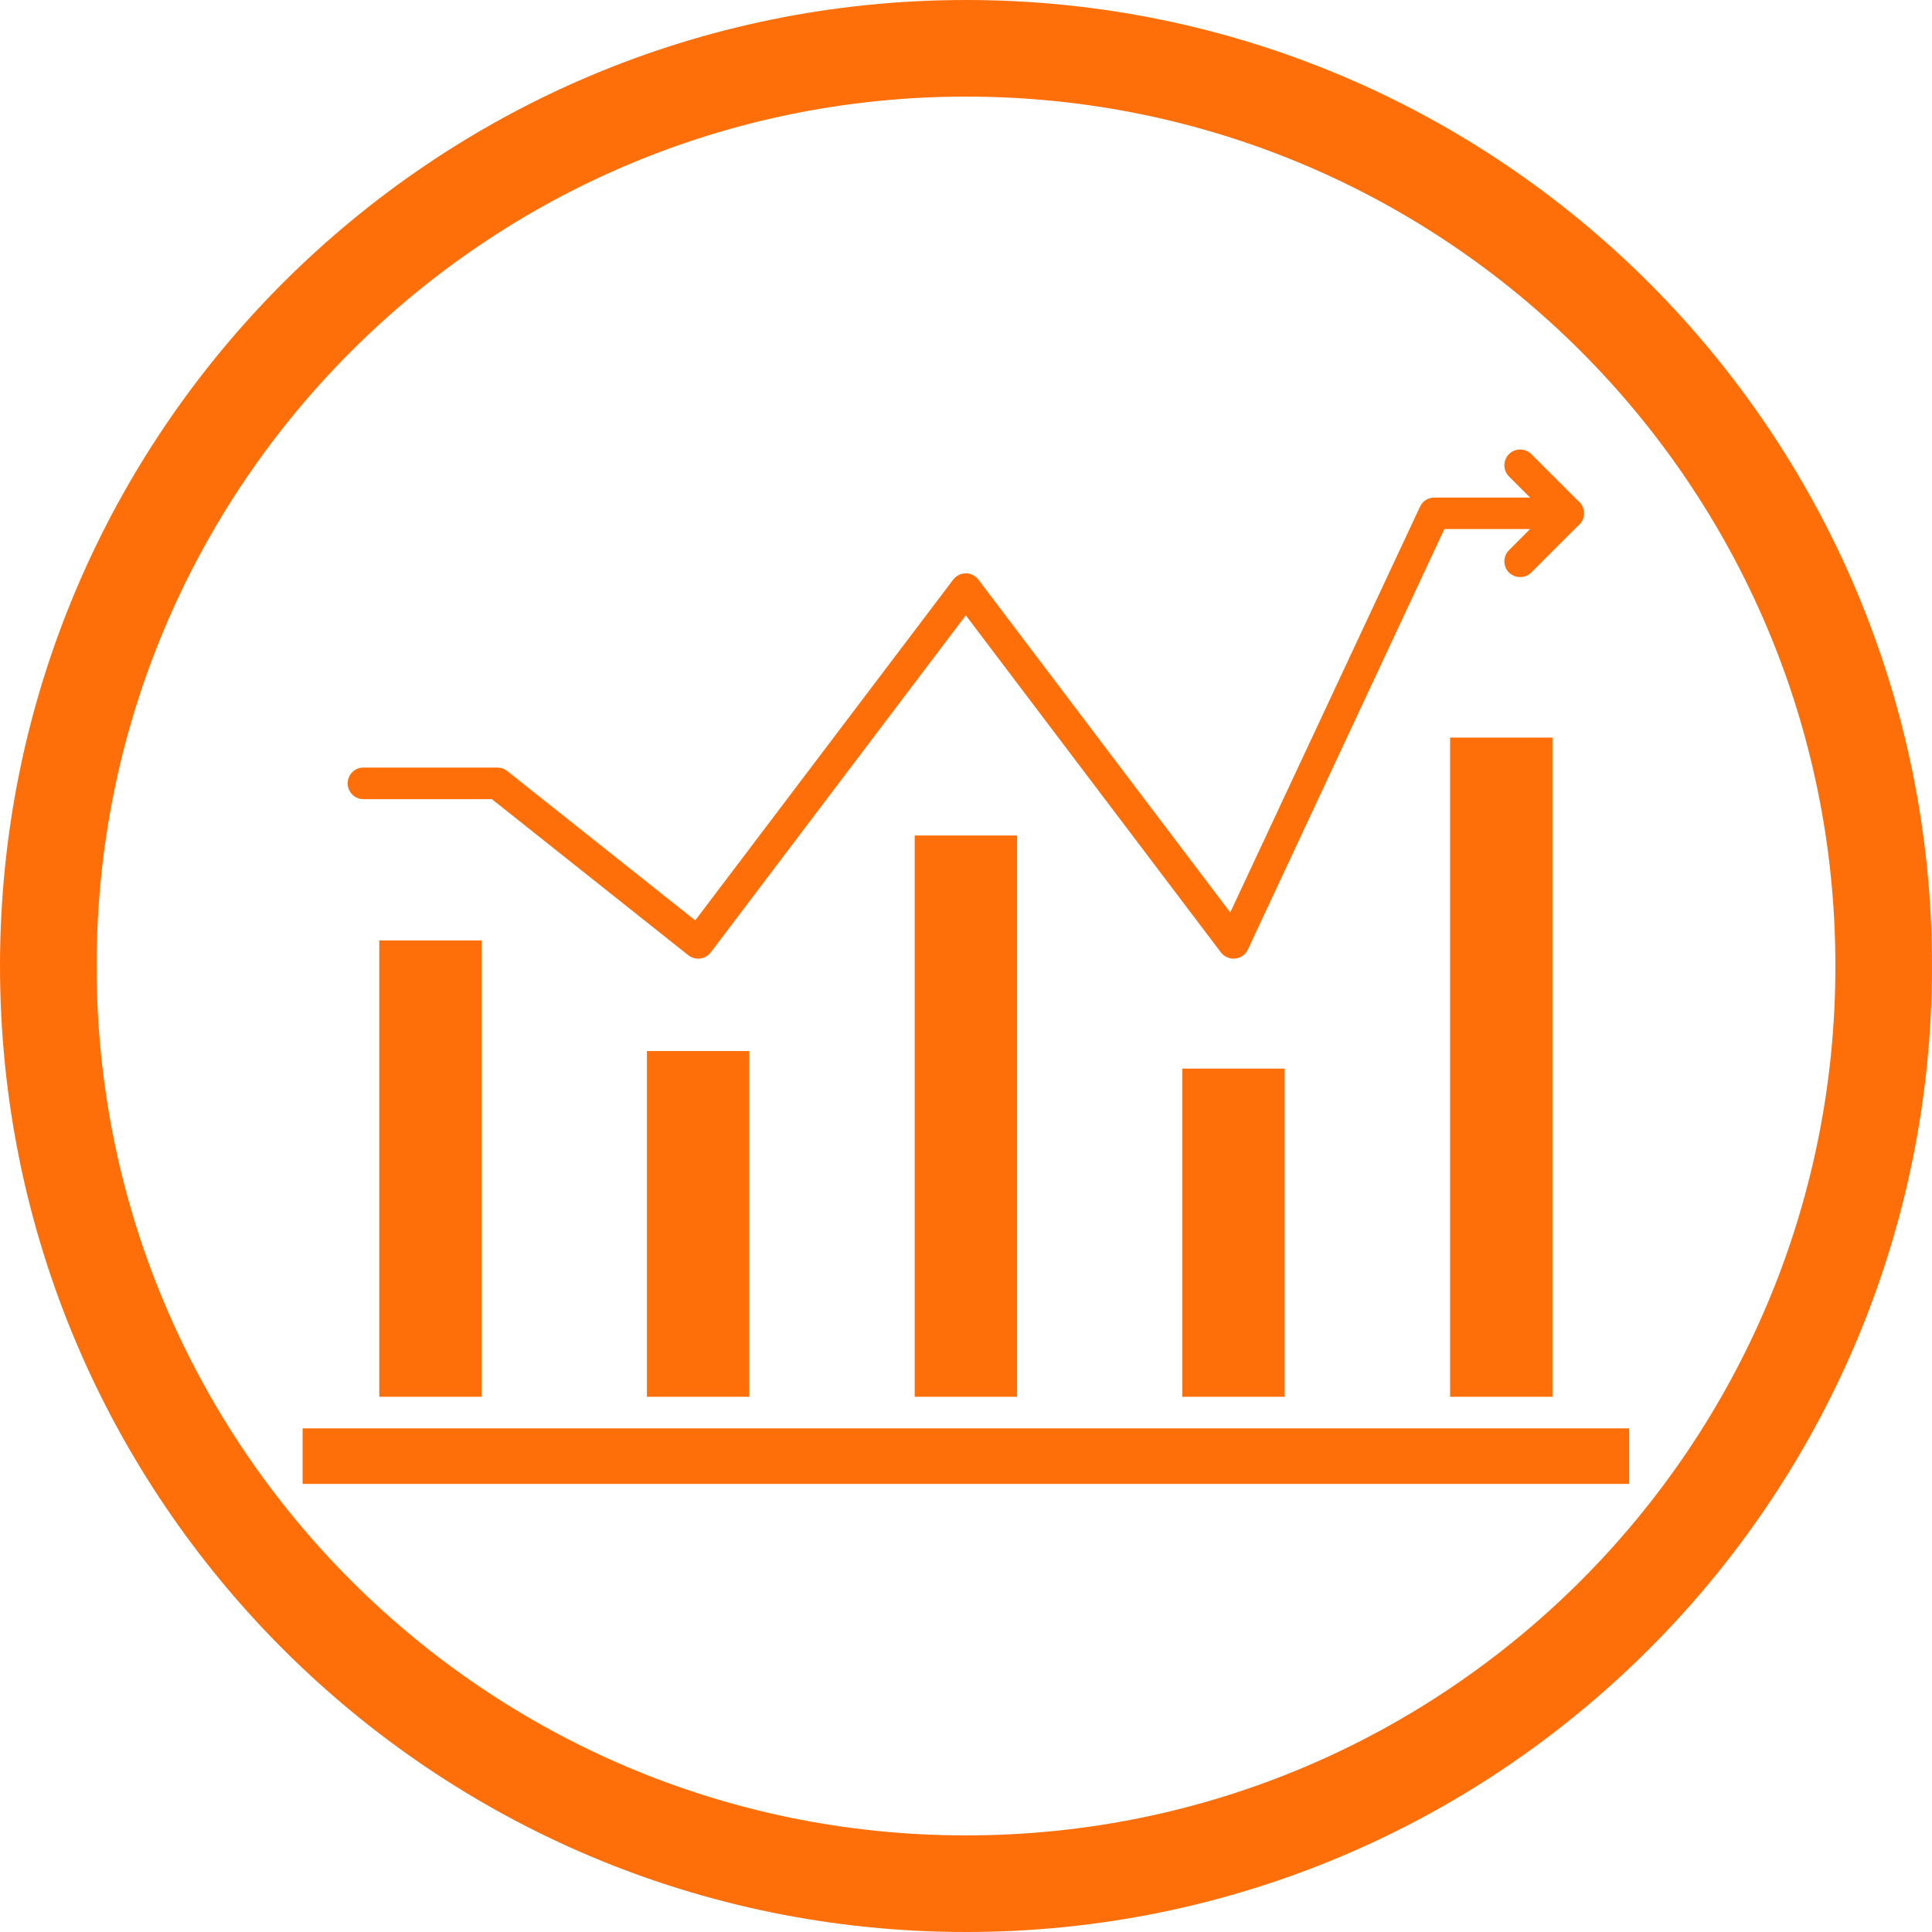
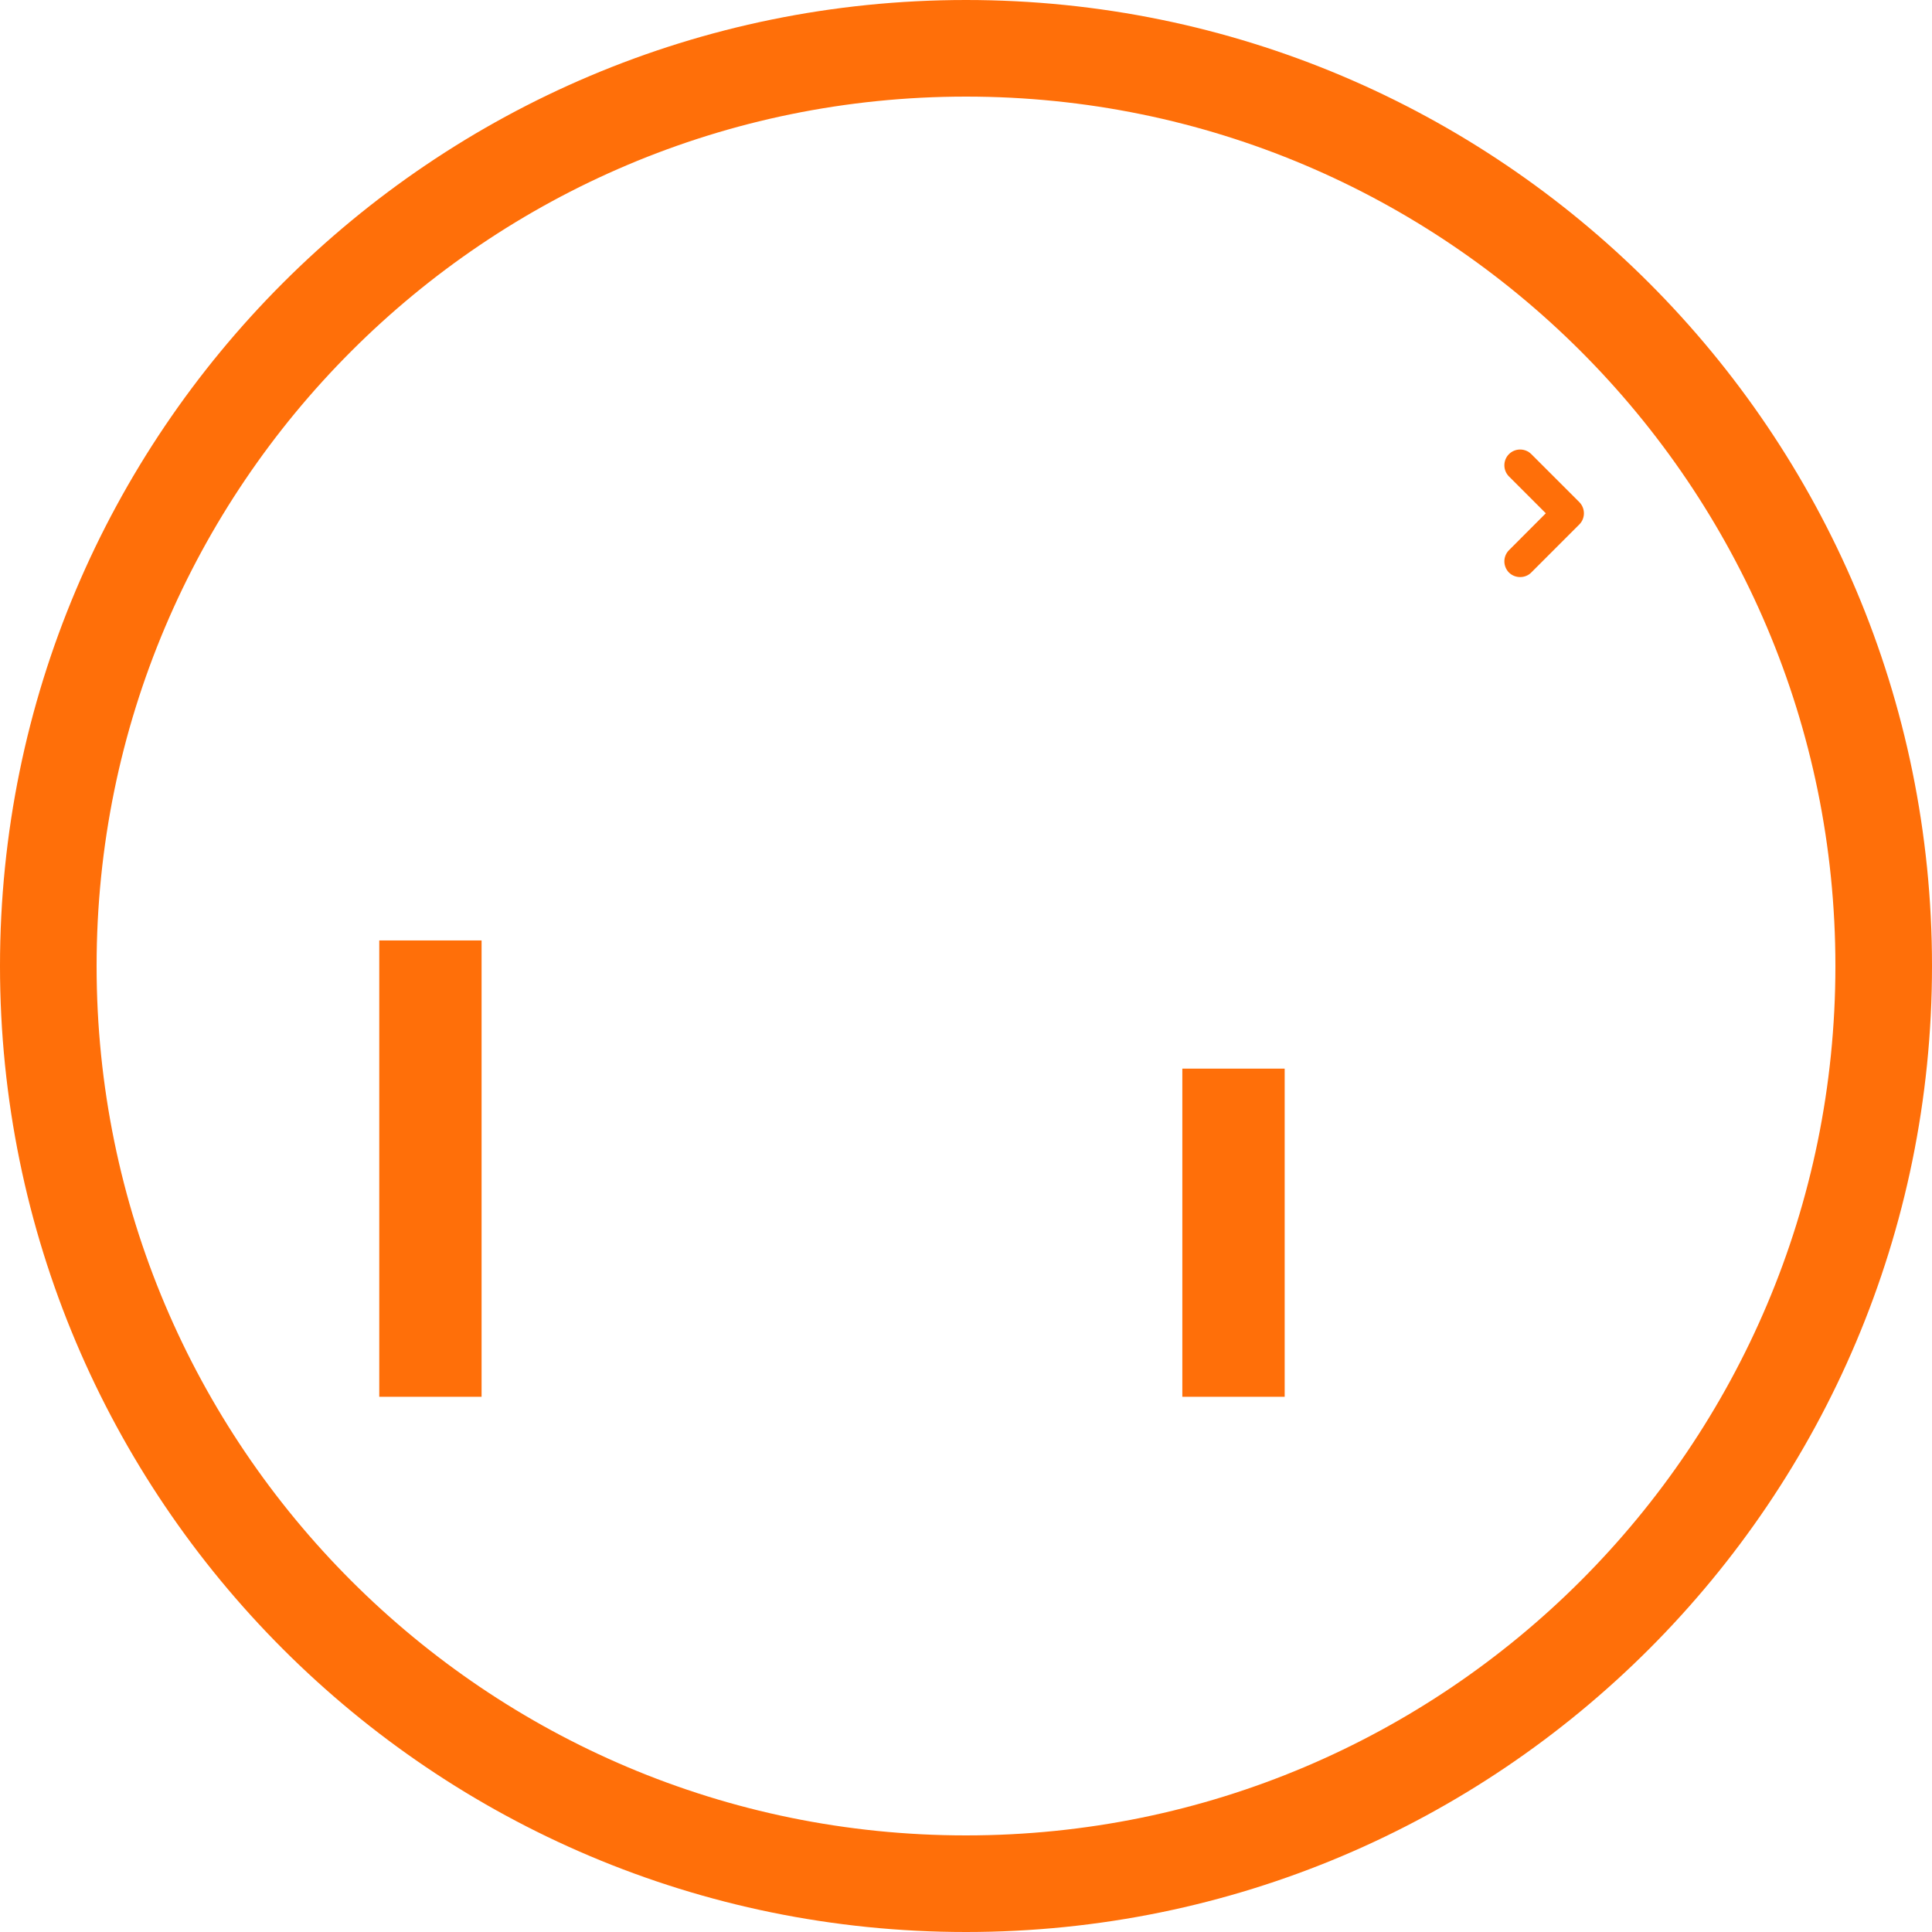
<svg xmlns="http://www.w3.org/2000/svg" height="100" preserveAspectRatio="xMidYMid meet" version="1.0" viewBox="0 0 75 75" width="100" zoomAndPan="magnify">
  <defs>
    <clipPath id="3c593e46a2">
      <path clip-rule="nonzero" d="M 37.5 0 C 16.789 0 0 16.789 0 37.5 C 0 58.211 16.789 75 37.5 75 C 58.211 75 75 58.211 75 37.5 C 75 16.789 58.211 0 37.5 0 Z M 37.5 0 " />
    </clipPath>
    <clipPath id="053d0cda0b">
      <path clip-rule="nonzero" d="M 11.715 55 L 63.465 55 L 63.465 57.891 L 11.715 57.891 Z M 11.715 55 " />
    </clipPath>
    <clipPath id="139c2962bd">
      <path clip-rule="nonzero" d="M 58 17.391 L 62 17.391 L 62 23 L 58 23 Z M 58 17.391 " />
    </clipPath>
  </defs>
  <g clip-path="url(#3c593e46a2)">
    <path d="M 50 0 C 22.385 0 -0 22.385 -0 50 C -0 77.615 22.385 100 50 100 C 77.615 100 100 77.615 100 50 C 100 22.385 77.615 0 50 0 Z M 50 0 " fill="none" stroke="#ff6f09" stroke-linecap="butt" stroke-linejoin="miter" stroke-miterlimit="4" stroke-opacity="1" stroke-width="10" transform="matrix(0.75, 0, 0, 0.75, 0, -0)" />
  </g>
  <g clip-path="url(#053d0cda0b)">
-     <path d="M 11.746 55.449 L 63.242 55.449 L 63.242 57.605 L 11.746 57.605 Z M 11.746 55.449 " fill="#ff6f09" fill-opacity="1" fill-rule="evenodd" />
-   </g>
-   <path d="M 56.293 28.633 L 60.266 28.633 L 60.266 54.223 L 56.293 54.223 Z M 56.293 28.633 " fill="#ff6f09" fill-opacity="1" fill-rule="evenodd" />
+     </g>
  <path d="M 45.898 41.484 L 49.871 41.484 L 49.871 54.223 L 45.898 54.223 Z M 45.898 41.484 " fill="#ff6f09" fill-opacity="1" fill-rule="evenodd" />
-   <path d="M 35.508 32.434 L 39.48 32.434 L 39.48 54.223 L 35.508 54.223 Z M 35.508 32.434 " fill="#ff6f09" fill-opacity="1" fill-rule="evenodd" />
  <path d="M 14.723 36.508 L 18.695 36.508 L 18.695 54.223 L 14.723 54.223 Z M 14.723 36.508 " fill="#ff6f09" fill-opacity="1" fill-rule="evenodd" />
-   <path d="M 25.113 40.801 L 29.086 40.801 L 29.086 54.223 L 25.113 54.223 Z M 25.113 40.801 " fill="#ff6f09" fill-opacity="1" fill-rule="evenodd" />
  <g clip-path="url(#139c2962bd)">
    <path d="M 59.012 22.402 C 58.855 22.402 58.699 22.344 58.578 22.227 C 58.34 21.984 58.34 21.598 58.578 21.359 L 60.008 19.926 L 58.578 18.496 C 58.34 18.258 58.34 17.867 58.578 17.629 C 58.816 17.391 59.207 17.391 59.445 17.629 L 61.309 19.492 C 61.547 19.734 61.547 20.121 61.309 20.359 L 59.445 22.223 C 59.328 22.344 59.168 22.402 59.012 22.402 Z M 59.012 22.402 " fill="#ff6f09" fill-opacity="1" fill-rule="evenodd" />
  </g>
-   <path d="M 47.887 37.215 C 47.695 37.215 47.512 37.125 47.395 36.973 L 37.492 23.887 L 27.59 36.973 C 27.488 37.102 27.34 37.188 27.176 37.211 C 27.012 37.23 26.848 37.184 26.719 37.082 L 19.094 31.023 L 14.109 31.023 C 13.77 31.023 13.496 30.75 13.496 30.41 C 13.496 30.07 13.77 29.797 14.109 29.797 L 19.309 29.797 C 19.445 29.797 19.582 29.844 19.688 29.93 L 26.988 35.73 L 37.004 22.5 C 37.117 22.348 37.301 22.258 37.492 22.258 C 37.684 22.258 37.863 22.348 37.98 22.5 L 47.758 35.422 L 55.125 19.668 C 55.223 19.453 55.441 19.316 55.68 19.316 L 60.875 19.316 C 61.215 19.316 61.488 19.59 61.488 19.926 C 61.488 20.266 61.215 20.539 60.875 20.539 L 56.07 20.539 L 48.441 36.863 C 48.352 37.059 48.164 37.188 47.953 37.211 C 47.926 37.215 47.906 37.215 47.887 37.215 Z M 47.887 37.215 " fill="#ff6f09" fill-opacity="1" fill-rule="evenodd" />
</svg>